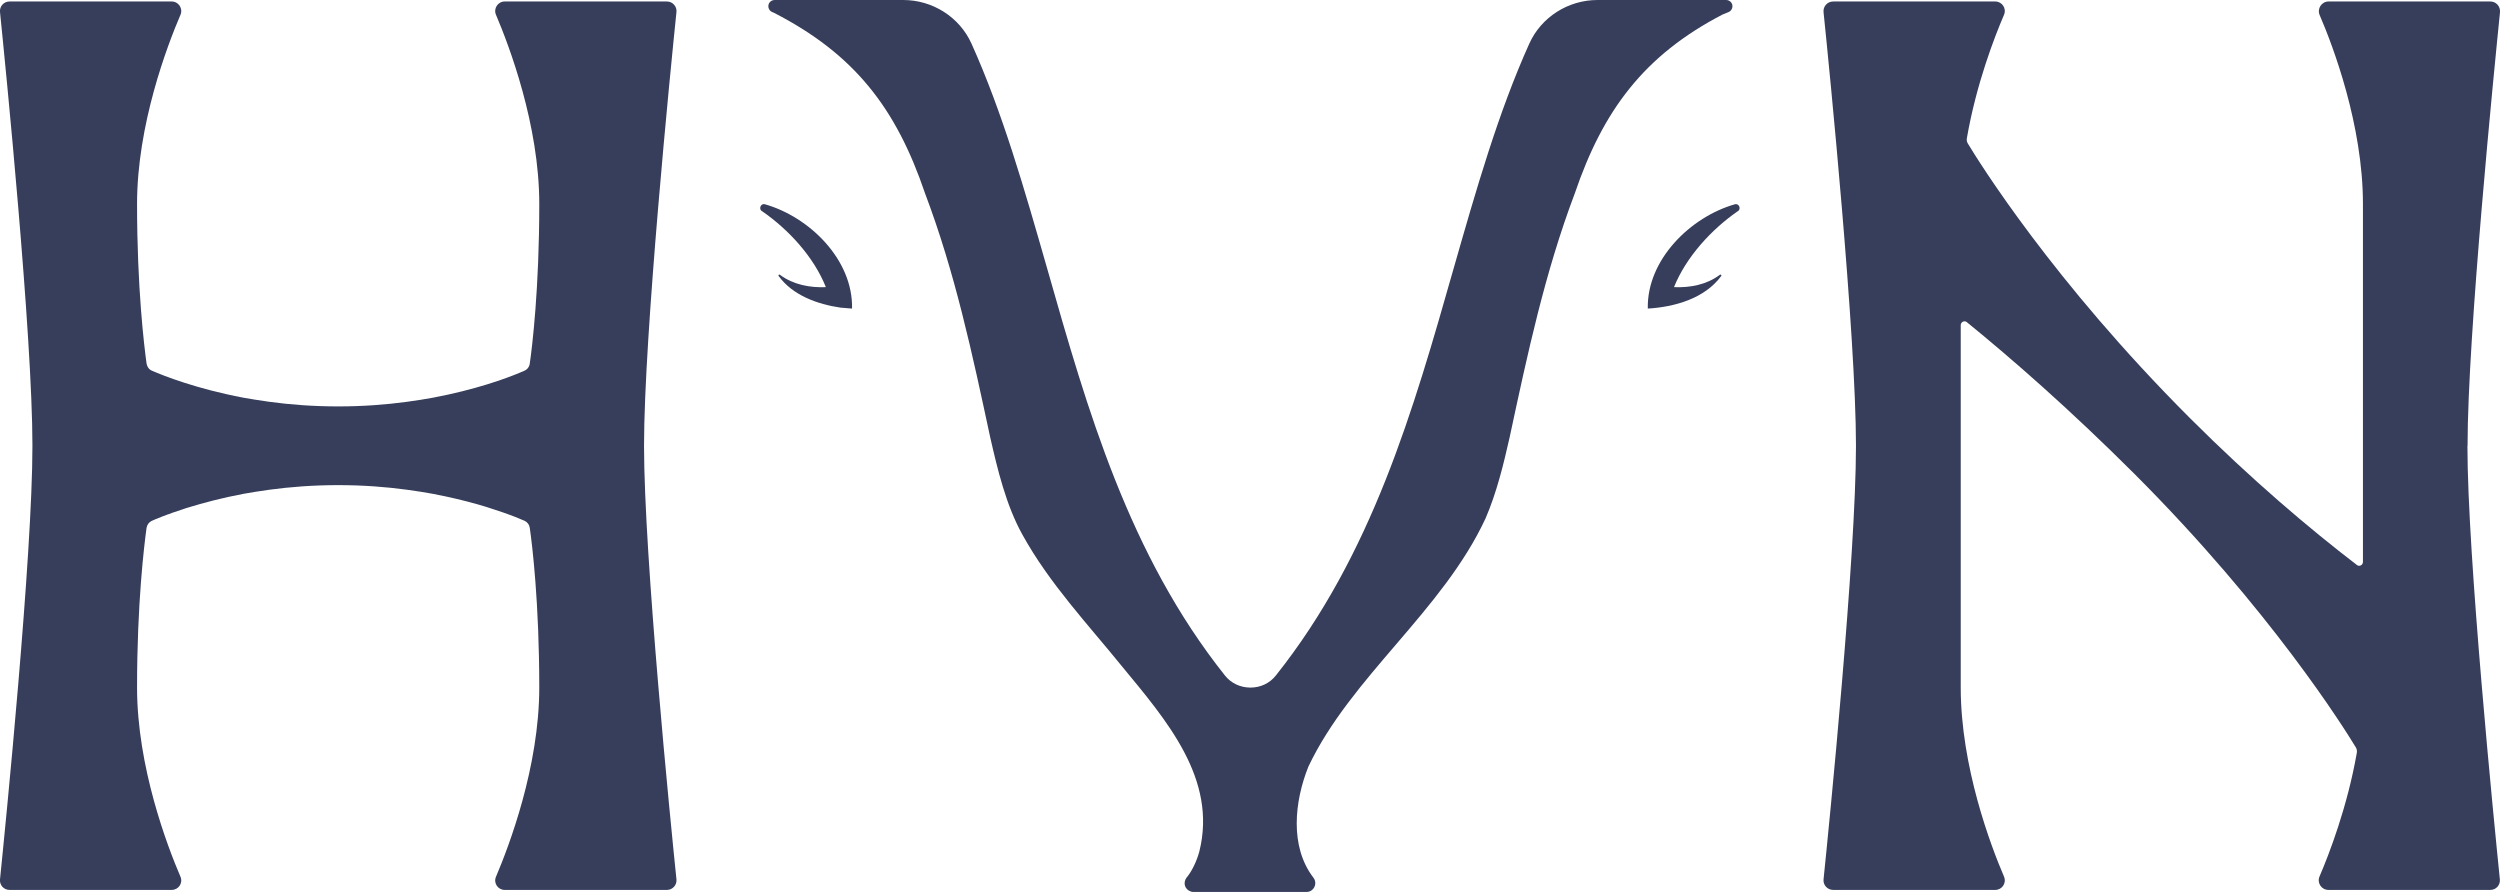
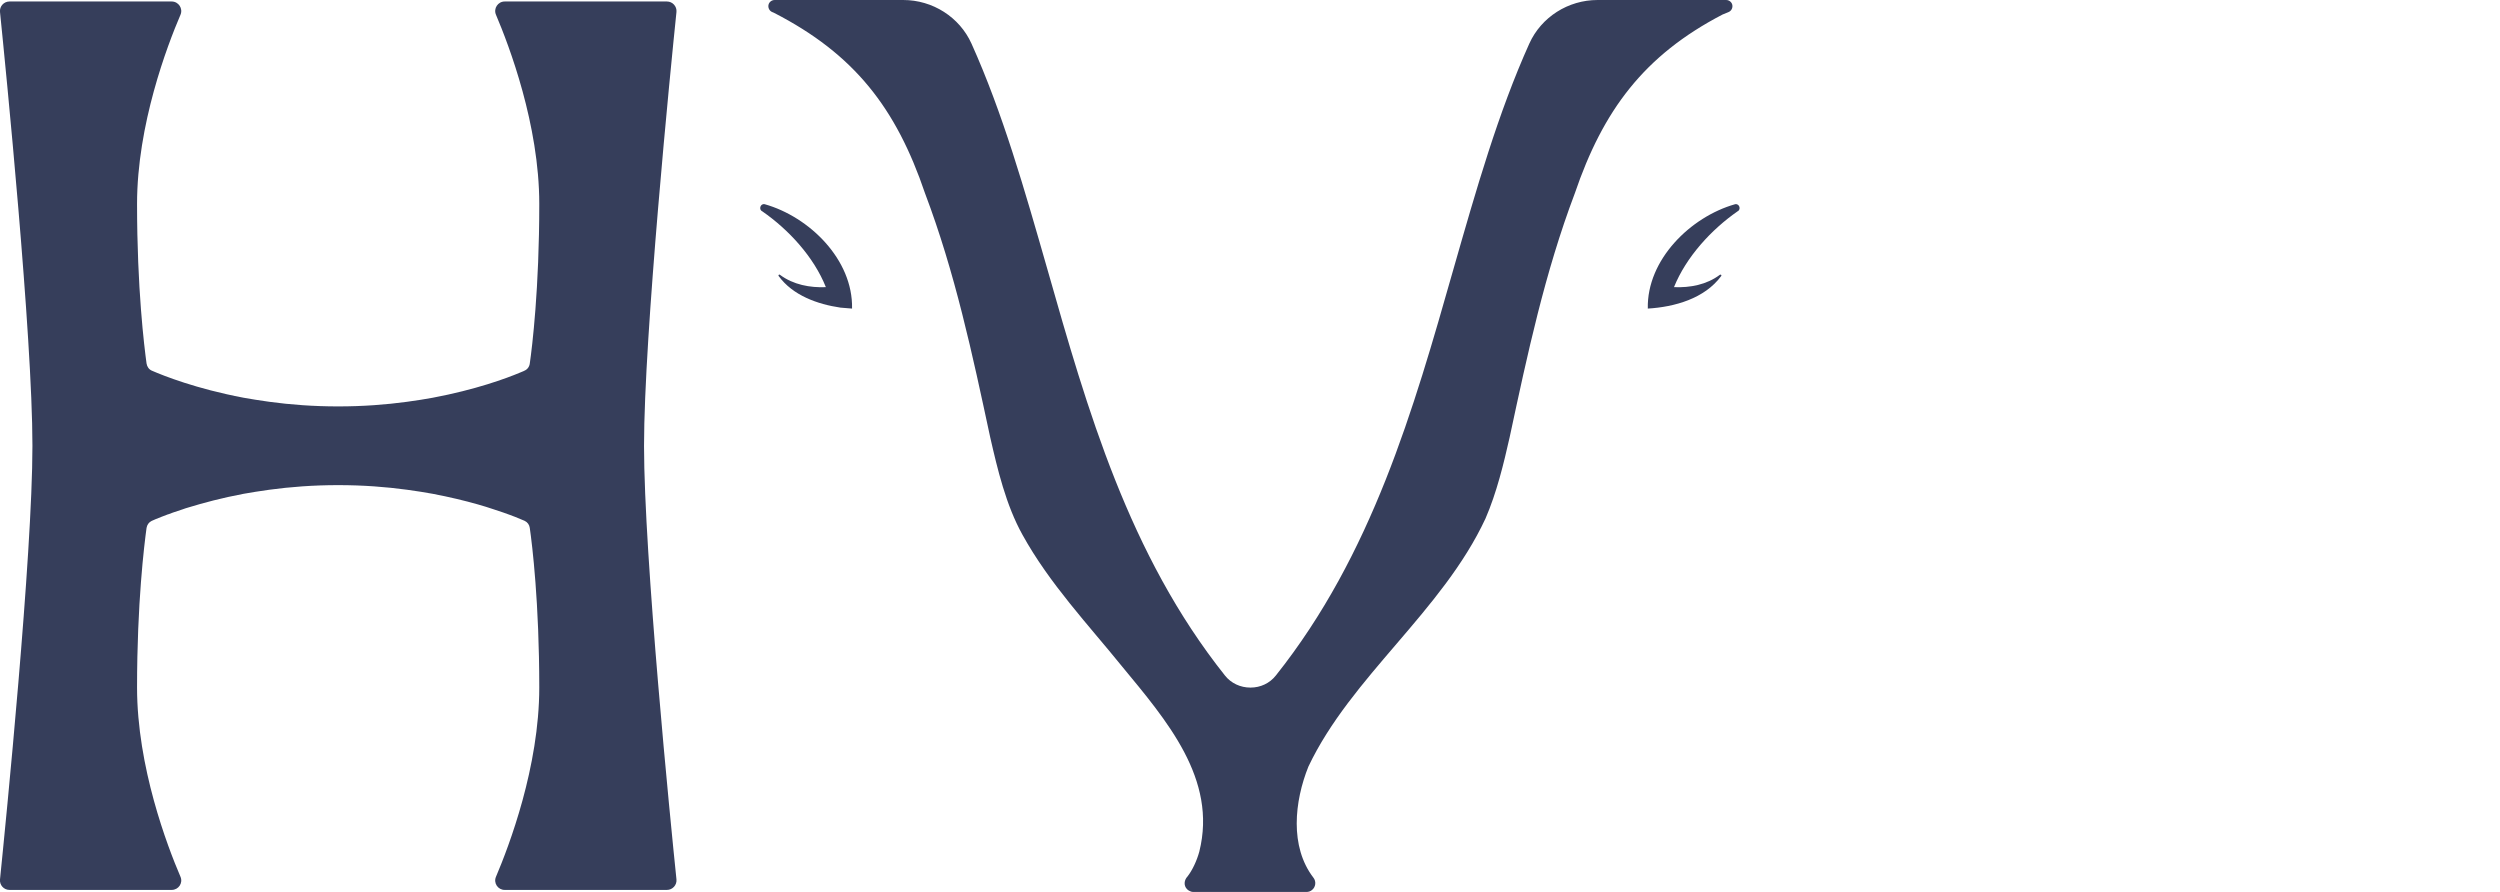
<svg xmlns="http://www.w3.org/2000/svg" id="Calque_1" data-name="Calque 1" viewBox="0 0 184.23 65.73">
  <defs>
    <style>
      .cls-1 {
        fill: #363e5b;
        stroke-width: 0px;
      }
    </style>
  </defs>
-   <path id="N" class="cls-1" d="m181.83,32.85c0,8.11,1.97,27.81,2.39,31.96.04.41-.28.77-.7.77h-11.93c-.52,0-.86-.52-.66-.99.7-1.63,2.05-5.12,2.75-9.12.02-.13,0-.25-.06-.37-.84-1.39-6.3-10.15-16.35-20.2-4.74-4.73-9.01-8.46-12.33-11.16-.18-.15-.45-.01-.45.22v26.7c0,5.84,2.22,11.68,3.19,13.94.2.47-.14.98-.65.98h-11.94c-.42,0-.75-.36-.71-.77.43-4.16,2.39-23.85,2.39-31.96s-1.96-27.81-2.39-31.96c-.04-.42.29-.78.71-.78h11.94c.51,0,.85.51.65.98-.7,1.63-2.05,5.11-2.74,9.11-.02.13,0,.26.07.37.82,1.36,6.27,10.14,16.36,20.23,4.56,4.56,8.85,8.18,12.32,10.84.18.14.44,0,.44-.23V15.03c0-5.82-2.21-11.65-3.19-13.92-.2-.47.14-1,.66-1h11.92c.42,0,.75.36.71.79-.42,4.16-2.39,23.84-2.39,31.95Z" />
  <g id="V">
    <path id="EyesR" class="cls-1" d="m123.36,21.16c1.19.05,2.41-.18,3.38-.91.06-.05.15.03.1.09-1.22,1.66-3.43,2.28-5.41,2.4-.08-3.6,3.15-6.76,6.43-7.69.31-.07.47.38.19.52-1.94,1.35-3.79,3.36-4.69,5.59Z" />
    <path id="EyesL" class="cls-1" d="m62.79,22.74l-.85-.07c-1.7-.25-3.52-.9-4.56-2.33-.05-.07.05-.15.11-.08.97.72,2.19.95,3.37.9-.89-2.23-2.74-4.24-4.69-5.59-.29-.14-.12-.6.19-.52,3.28.93,6.51,4.08,6.43,7.69Z" />
    <path id="V-2" data-name="V" class="cls-1" d="m127.38.89c-.15.06-.29.12-.44.18-5.81,3.02-8.81,7.08-10.89,13.18-2.21,5.85-3.48,11.81-4.8,17.97-.44,1.95-.95,4.07-1.78,5.99-3.18,6.83-9.91,11.66-13.05,18.28-1.03,2.56-1.39,5.9.37,8.19.22.28.17.69-.11.91-.12.1-.26.14-.4.14h-8.33s-.11,0-.16-.02c-.04-.01-.08-.03-.12-.05-.07-.03-.13-.07-.19-.13-.27-.27-.22-.68.03-.94.36-.46.69-1.17.87-1.83,1.34-5.35-2.41-9.67-5.71-13.67-2.46-3.04-5.34-6.09-7.32-9.68-1.22-2.19-1.84-4.83-2.38-7.19-1.32-6.16-2.59-12.13-4.8-17.97-2.13-6.28-5.2-10.26-11.14-13.31-.04-.02-.08-.03-.12-.05-.2-.08-.32-.3-.28-.52.04-.21.23-.37.46-.37h9.47c2.17,0,4.15,1.26,5.03,3.21,2.3,5.11,3.9,10.72,5.6,16.65,2.94,10.33,5.99,21.01,13.08,29.92.45.57,1.14.89,1.88.89s1.42-.32,1.87-.89c7.09-8.91,10.14-19.59,13.08-29.92,1.7-5.94,3.3-11.54,5.6-16.65.88-1.95,2.86-3.21,5.03-3.21h9.47c.23,0,.42.16.46.37.04.22-.08.44-.28.52Z" />
  </g>
  <path id="H" class="cls-1" d="m47.46,32.85c0,8.11,1.96,27.82,2.39,31.96.04.41-.29.77-.7.77h-11.96c-.5,0-.84-.51-.64-.97.96-2.26,3.19-8.1,3.19-13.95,0-6.23-.52-10.52-.7-11.76-.03-.23-.17-.42-.38-.52-.17-.07-.4-.17-.7-.29-.25-.1-.54-.2-.87-.32-.22-.08-.46-.16-.72-.24-.35-.12-.74-.24-1.16-.36-.95-.27-2.06-.54-3.32-.78-.29-.05-.58-.1-.88-.15-.33-.05-.67-.1-1.02-.15-1.54-.21-3.24-.34-5.07-.34s-3.53.13-5.07.34c-.35.05-.68.1-1.01.15-.3.05-.6.1-.89.15-1.6.3-2.97.67-4.08,1.01-.14.04-.27.08-.4.13-.25.08-.49.16-.72.24-.11.04-.22.08-.32.12-.02.01-.05.02-.07.02-.17.06-.33.12-.47.18-.31.12-.55.22-.72.3-.2.1-.33.28-.37.51-.17,1.24-.7,5.53-.7,11.76,0,5.85,2.23,11.69,3.2,13.95.2.46-.14.97-.65.97H.7c-.42,0-.74-.36-.7-.77.42-4.14,2.39-23.85,2.39-31.96S.42,5.02,0,.88C-.04.47.28.11.7.11h11.95c.51,0,.85.52.65.98-.97,2.26-3.2,8.1-3.2,13.94,0,6.23.53,10.52.7,11.76.04.24.18.44.4.53.85.37,3.26,1.33,6.75,1.99.29.05.59.1.89.15.33.05.66.1,1.01.15,1.54.21,3.24.34,5.07.34s3.53-.13,5.07-.34c.35-.05.69-.1,1.02-.15.3-.05.59-.1.88-.15,3.14-.59,5.41-1.42,6.45-1.86.09-.03.17-.07.24-.1.02-.01.04-.02.06-.03.22-.09.37-.29.4-.53.18-1.24.7-5.53.7-11.76,0-5.84-2.23-11.68-3.19-13.94-.2-.46.14-.98.64-.98h11.96c.41,0,.74.36.7.77-.43,4.14-2.39,23.85-2.39,31.97Z" />
</svg>